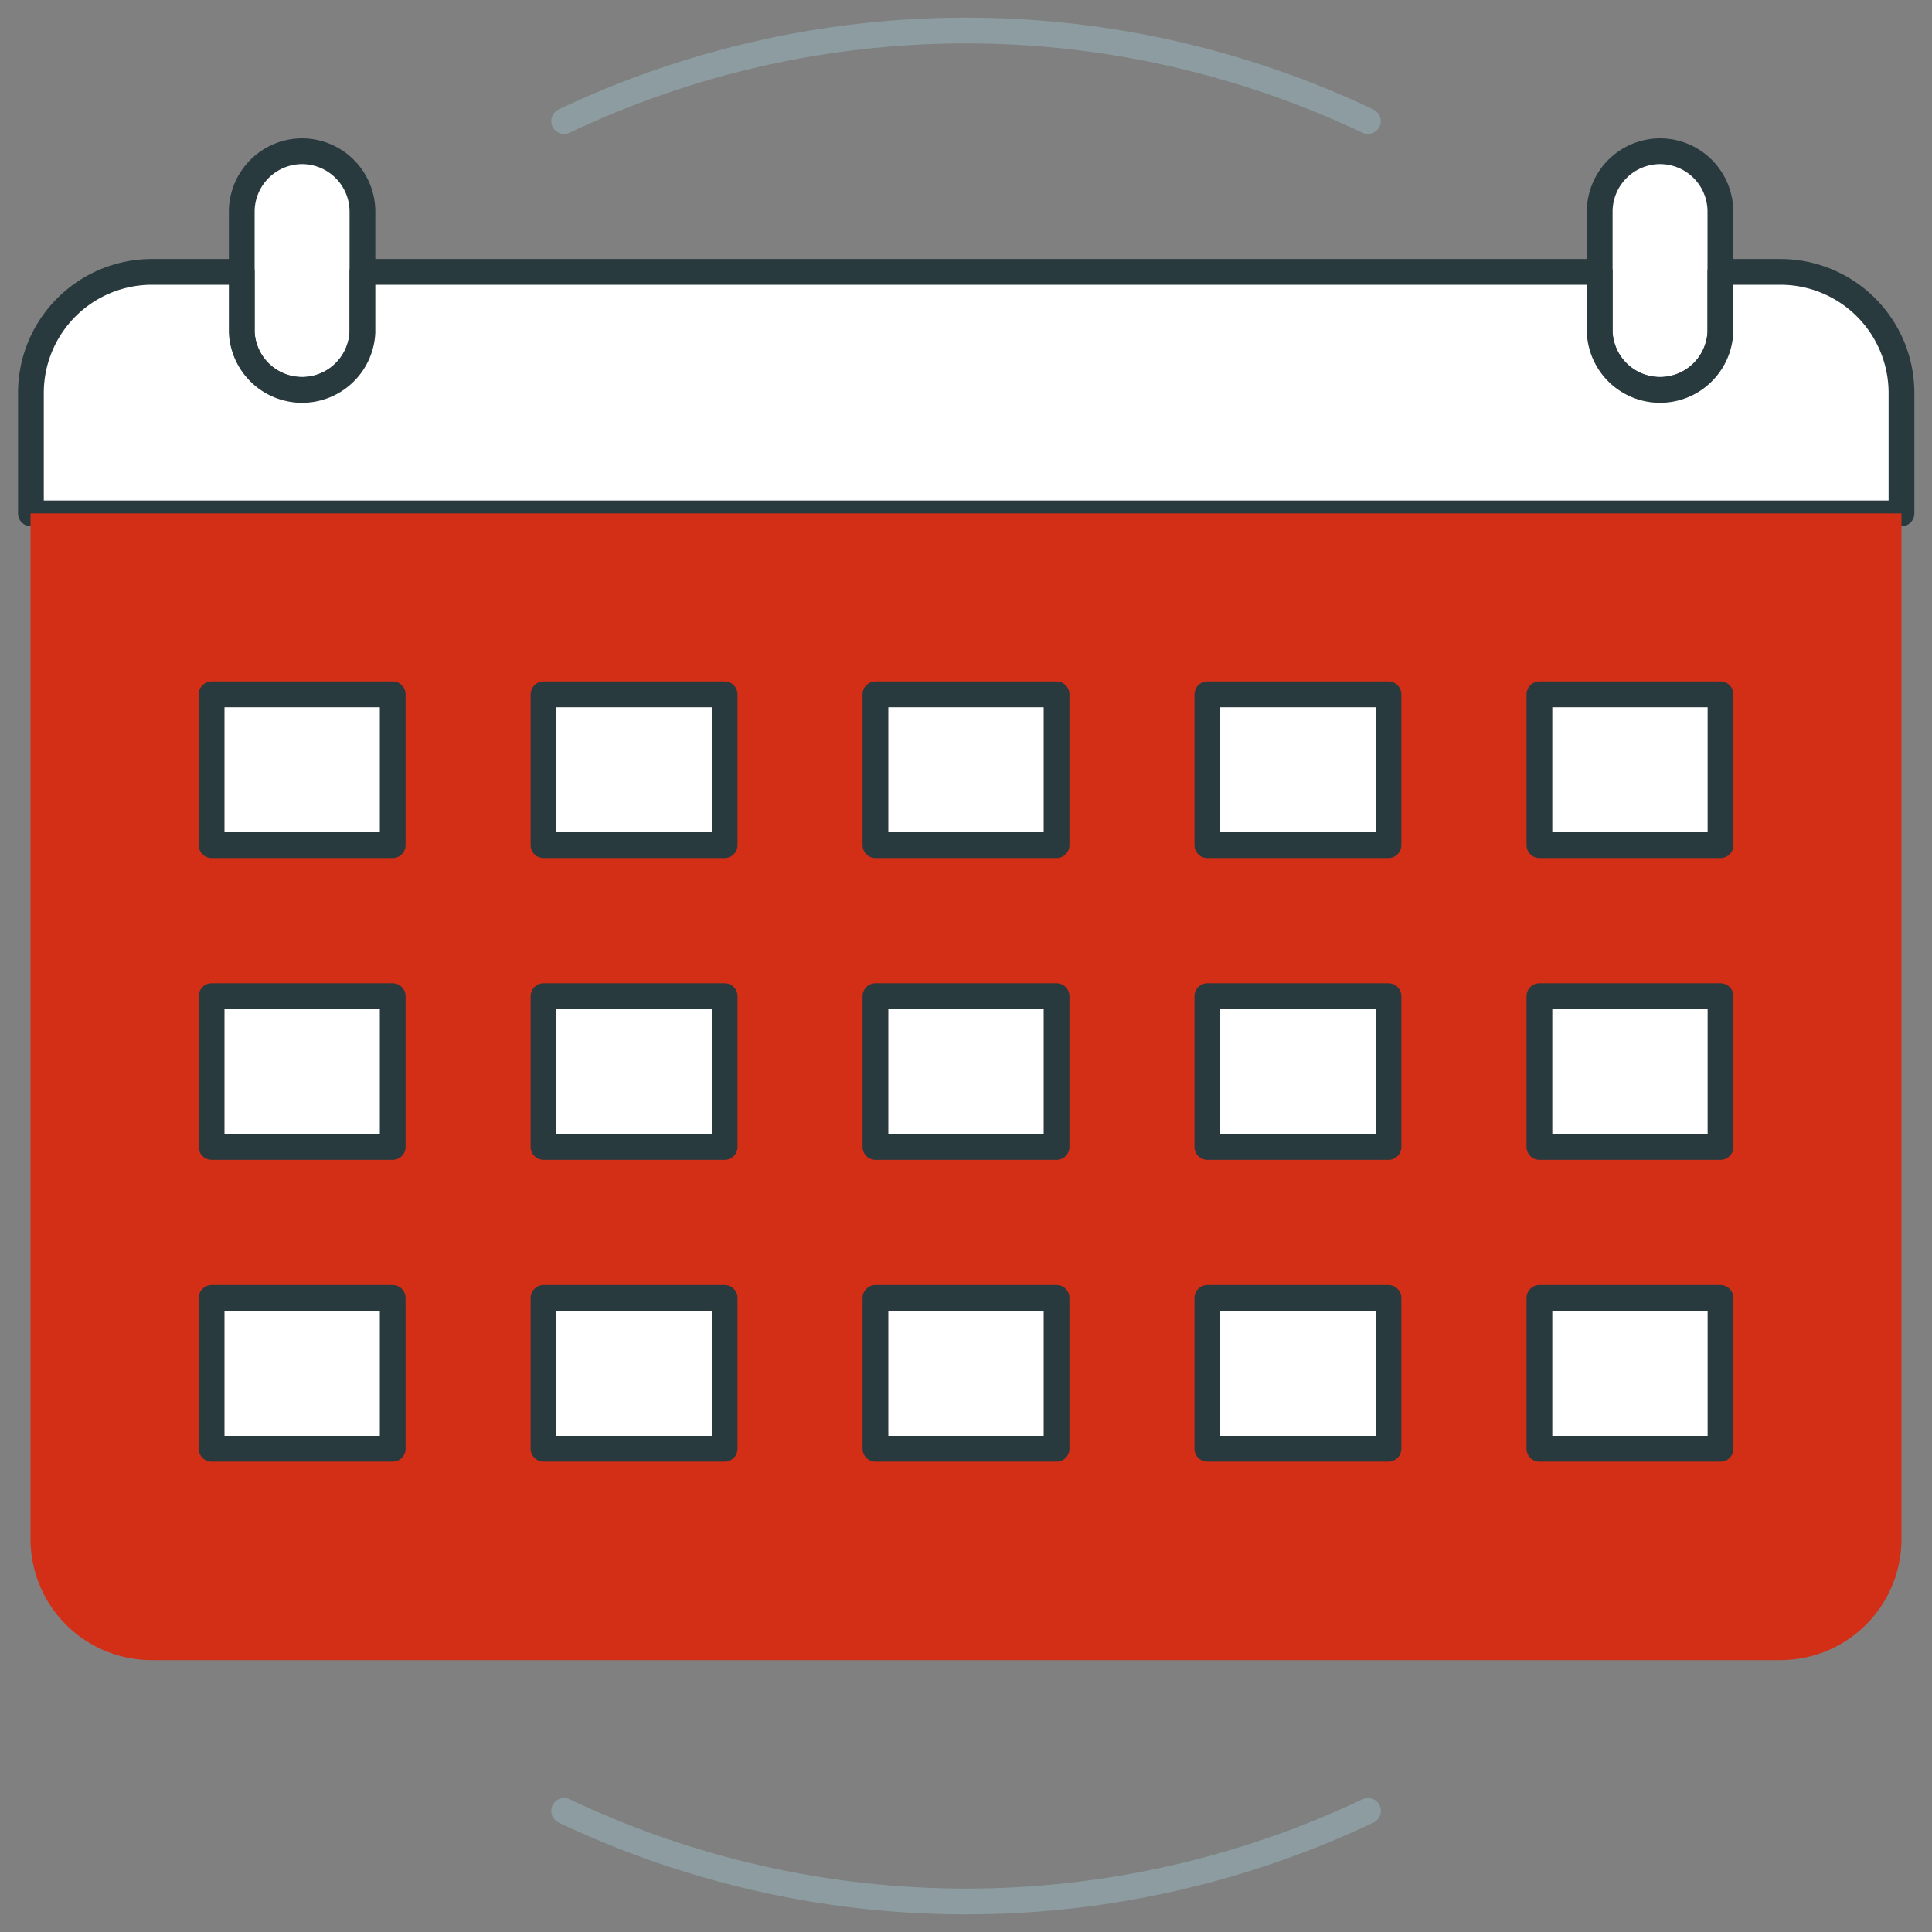
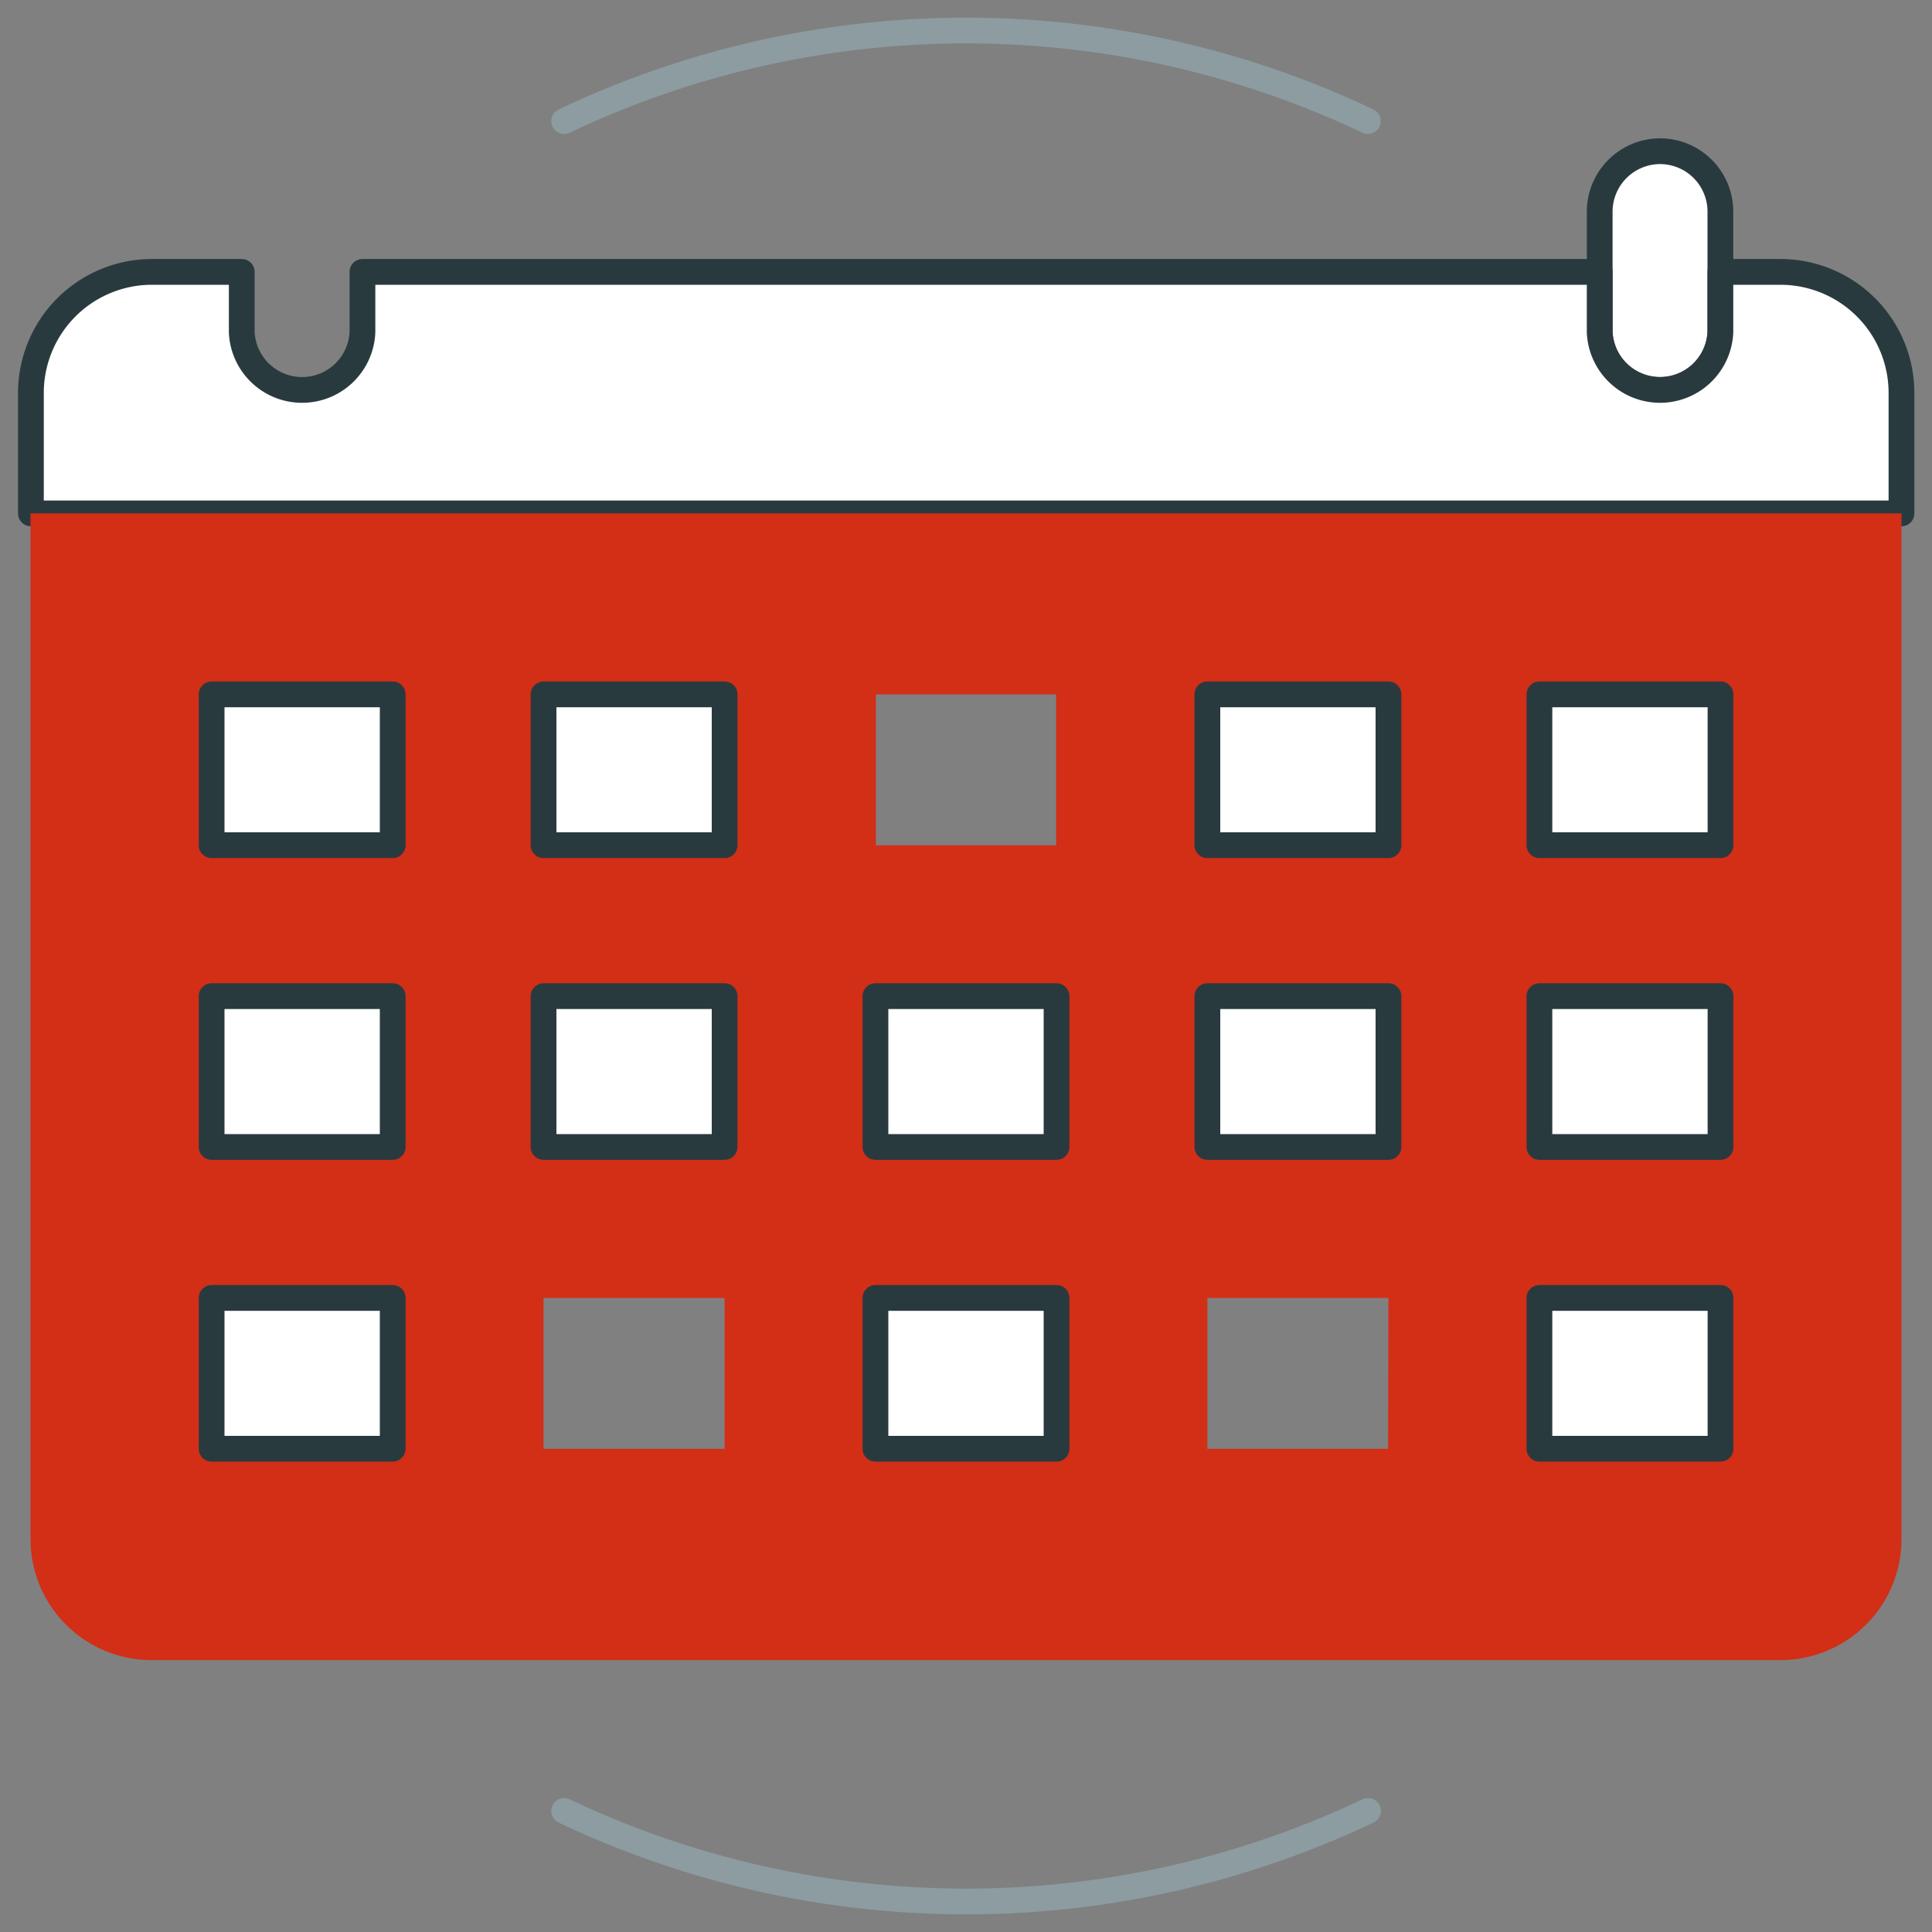
<svg xmlns="http://www.w3.org/2000/svg" id="Calque_1" data-name="Calque 1" viewBox="0 0 150 150">
  <rect x="0" y="0" width="150" height="150" fill="#808080" stroke="none" />
  <defs>
    <style>.cls-1,.cls-3,.cls-5{fill:#fff;}.cls-1{opacity:0;}.cls-2{fill:none;stroke:#8c9ca0;}.cls-2,.cls-3,.cls-5{stroke-linecap:round;stroke-linejoin:round;stroke-width:2px;}.cls-2,.cls-3,.cls-4{fill-rule:evenodd;}.cls-3,.cls-5{stroke:#293a3f;}.cls-4{fill:#d32e16;}</style>
  </defs>
  <title>ic-calendar</title>
  <rect class="cls-1" x="0.02" y="0.02" width="149.95" height="149.95" />
  <path class="cls-2" d="M106.2,9.4a72.75,72.75,0,0,0-62.4,0m0,131.2a72.77,72.77,0,0,0,62.41,0" />
-   <path class="cls-3" d="M23.45,11.74a4.7,4.7,0,0,1,4.69,4.69V25.8a4.69,4.69,0,0,1-9.37,0V16.43A4.7,4.7,0,0,1,23.45,11.74Z" />
  <path class="cls-3" d="M128.89,11.74a4.69,4.69,0,0,1,4.68,4.69V25.8a4.69,4.69,0,0,1-9.37,0V16.43A4.7,4.7,0,0,1,128.89,11.74Z" />
  <path class="cls-3" d="M138.26,21.11h-4.69V25.8a4.69,4.69,0,0,1-9.37,0V21.11H28.14V25.8a4.69,4.69,0,0,1-9.37,0V21.11h-7a9.4,9.4,0,0,0-9.37,9.37v9.38H147.63V30.48A9.4,9.4,0,0,0,138.26,21.11Z" />
  <path class="cls-4" d="M2.37,39.86v79.66a9.4,9.4,0,0,0,9.37,9.37H138.26a9.4,9.4,0,0,0,9.37-9.37V39.86Zm28.11,72.63h-14V100.77H30.48Zm0-23.43h-14V77.34H30.48Zm0-23.43h-14V53.91H30.48Zm25.78,46.86H42.2V100.77H56.26Zm0-23.43H42.2V77.34H56.26Zm0-23.43H42.2V53.91H56.26ZM82,112.49H68V100.77H82Zm0-23.43H68V77.34H82Zm0-23.43H68V53.91H82Zm25.77,46.86H93.74V100.77H107.8Zm0-23.43H93.74V77.34H107.8Zm0-23.43H93.74V53.91H107.8Zm25.77,46.86h-14V100.77h14Zm0-23.43h-14V77.34h14Zm0-23.43h-14V53.91h14Z" />
  <rect class="cls-5" x="16.43" y="100.77" width="14.06" height="11.71" />
  <rect class="cls-5" x="16.43" y="77.34" width="14.06" height="11.71" />
  <rect class="cls-5" x="16.43" y="53.91" width="14.06" height="11.71" />
-   <rect class="cls-5" x="42.2" y="100.77" width="14.06" height="11.71" />
  <rect class="cls-5" x="42.2" y="77.34" width="14.06" height="11.71" />
  <rect class="cls-5" x="42.2" y="53.91" width="14.06" height="11.71" />
  <rect class="cls-5" x="67.97" y="100.77" width="14.06" height="11.71" />
  <rect class="cls-5" x="67.97" y="77.34" width="14.06" height="11.71" />
-   <rect class="cls-5" x="67.97" y="53.91" width="14.06" height="11.71" />
-   <rect class="cls-5" x="93.74" y="100.77" width="14.06" height="11.71" />
  <rect class="cls-5" x="93.74" y="77.34" width="14.06" height="11.71" />
  <rect class="cls-5" x="93.74" y="53.91" width="14.06" height="11.71" />
  <rect class="cls-5" x="119.52" y="100.77" width="14.06" height="11.71" />
  <rect class="cls-5" x="119.52" y="77.34" width="14.06" height="11.71" />
  <rect class="cls-5" x="119.52" y="53.91" width="14.06" height="11.71" />
</svg>